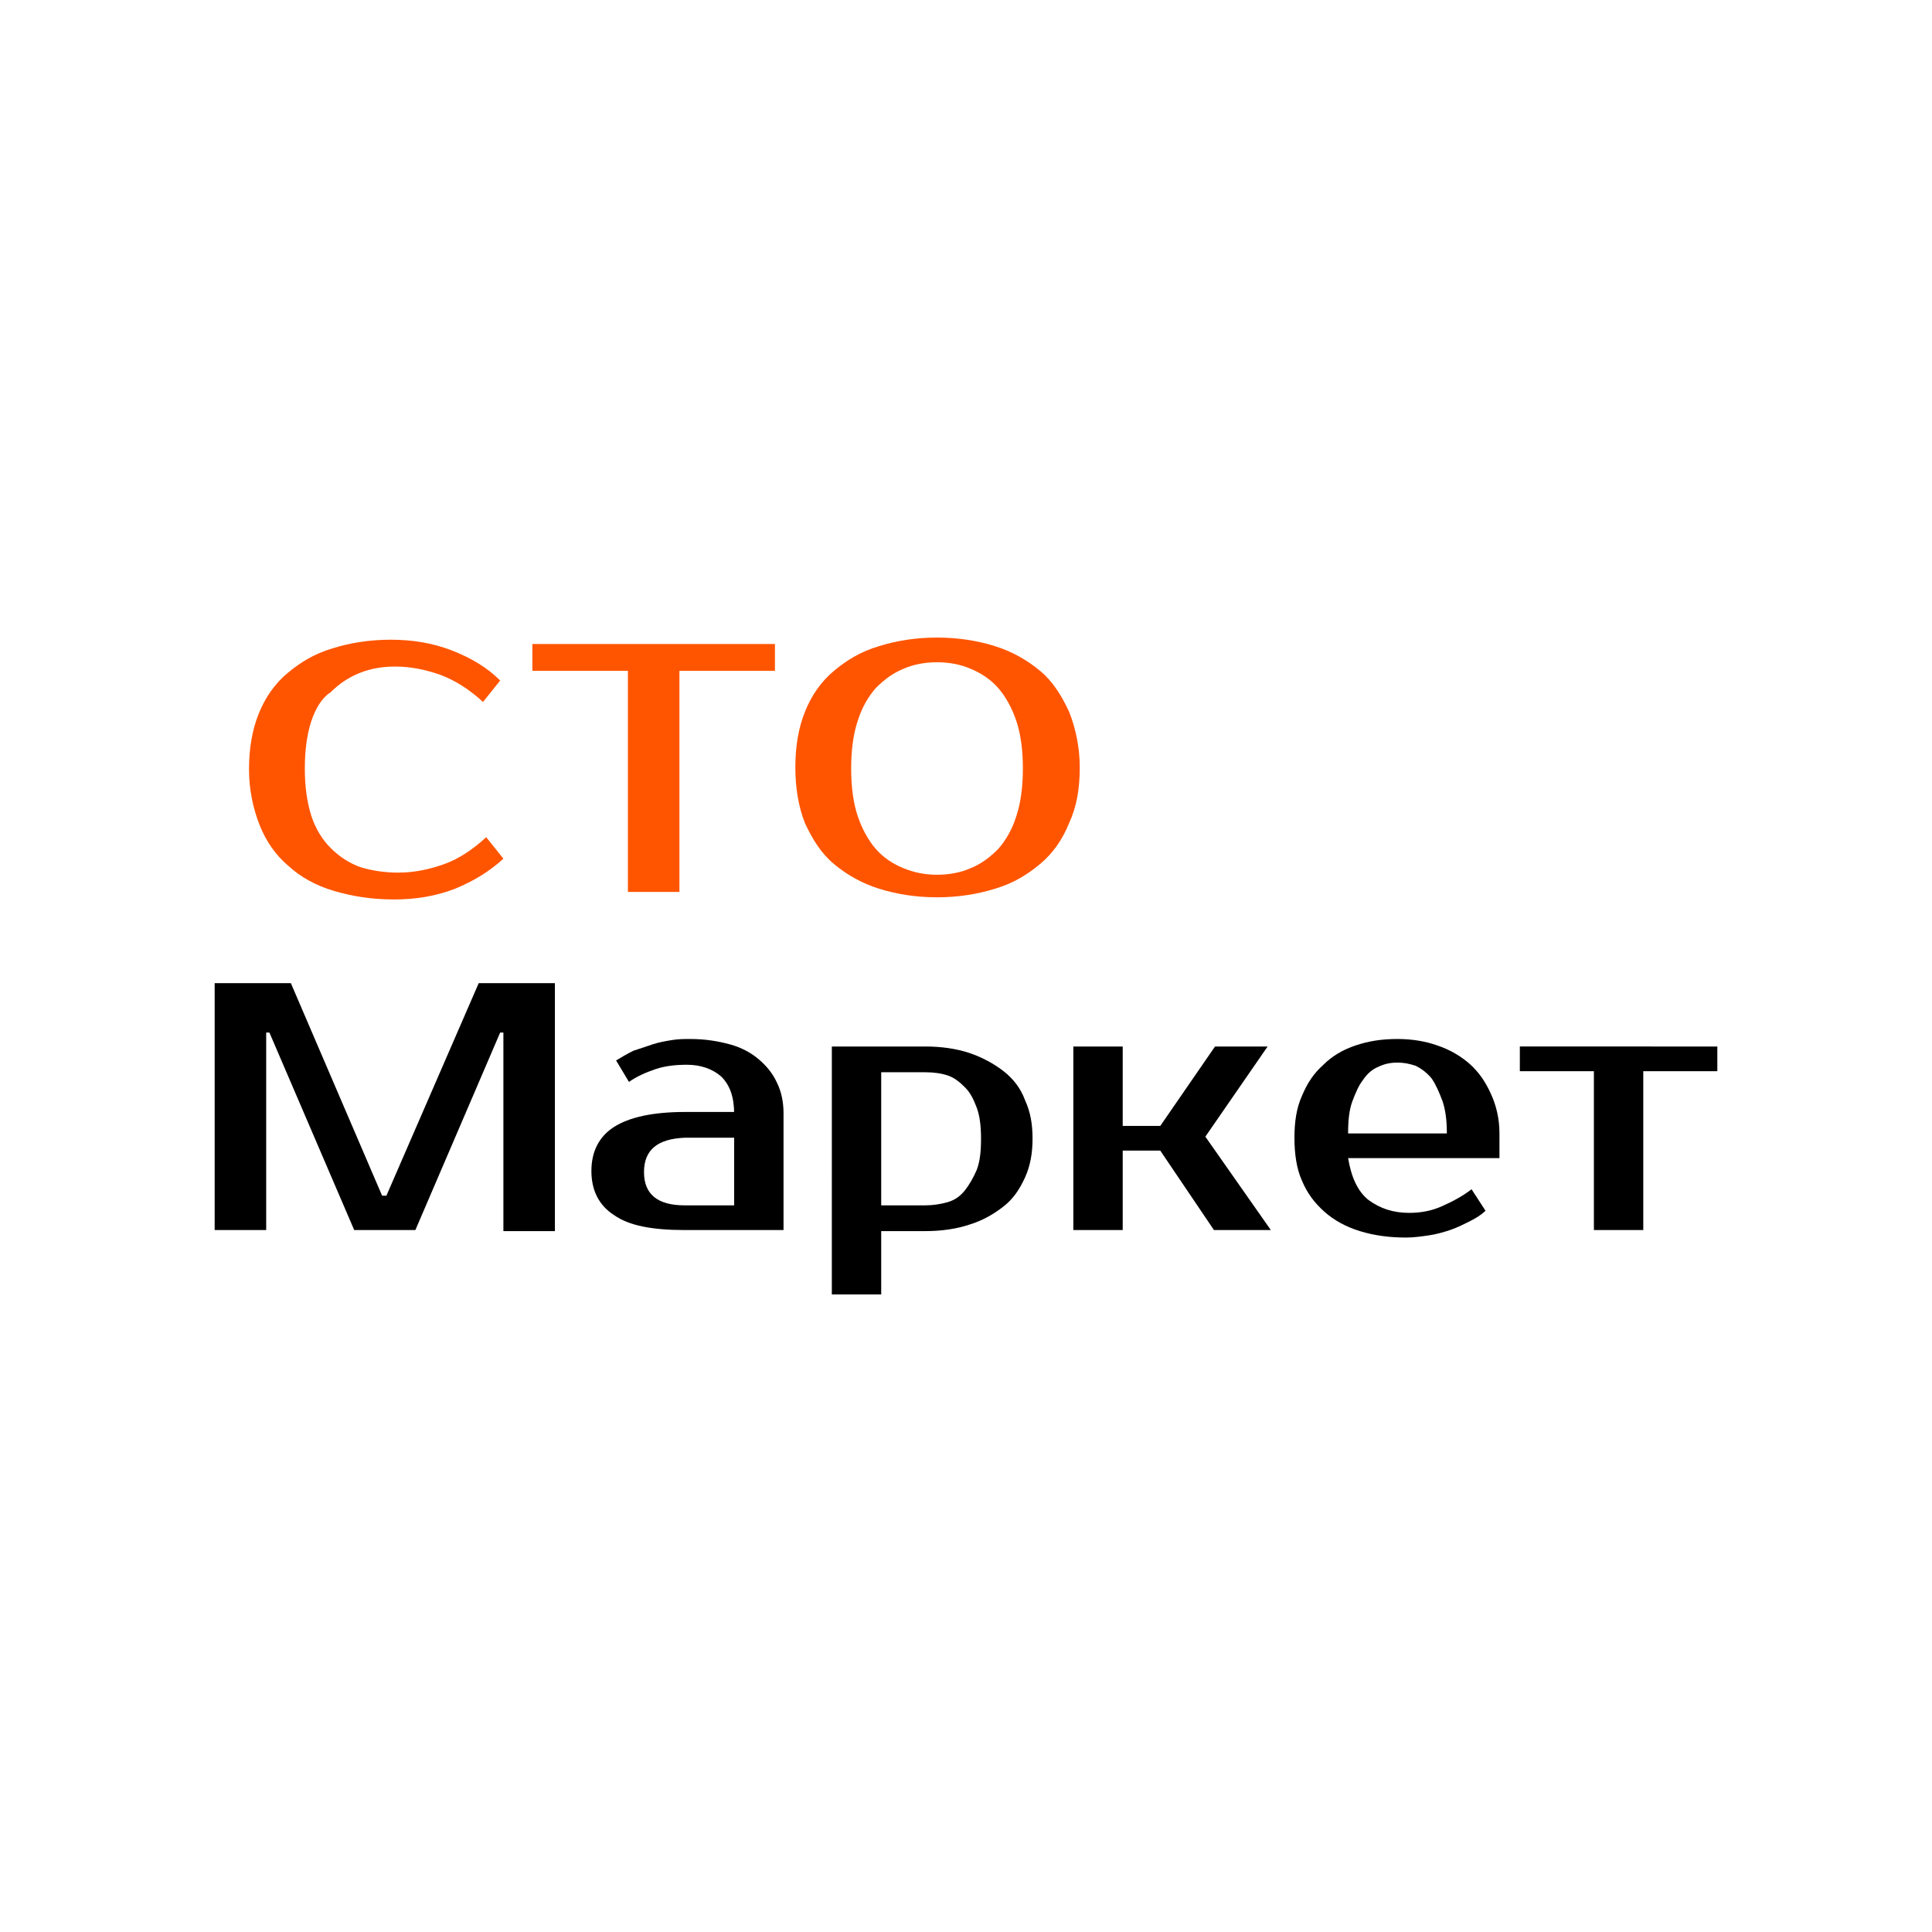
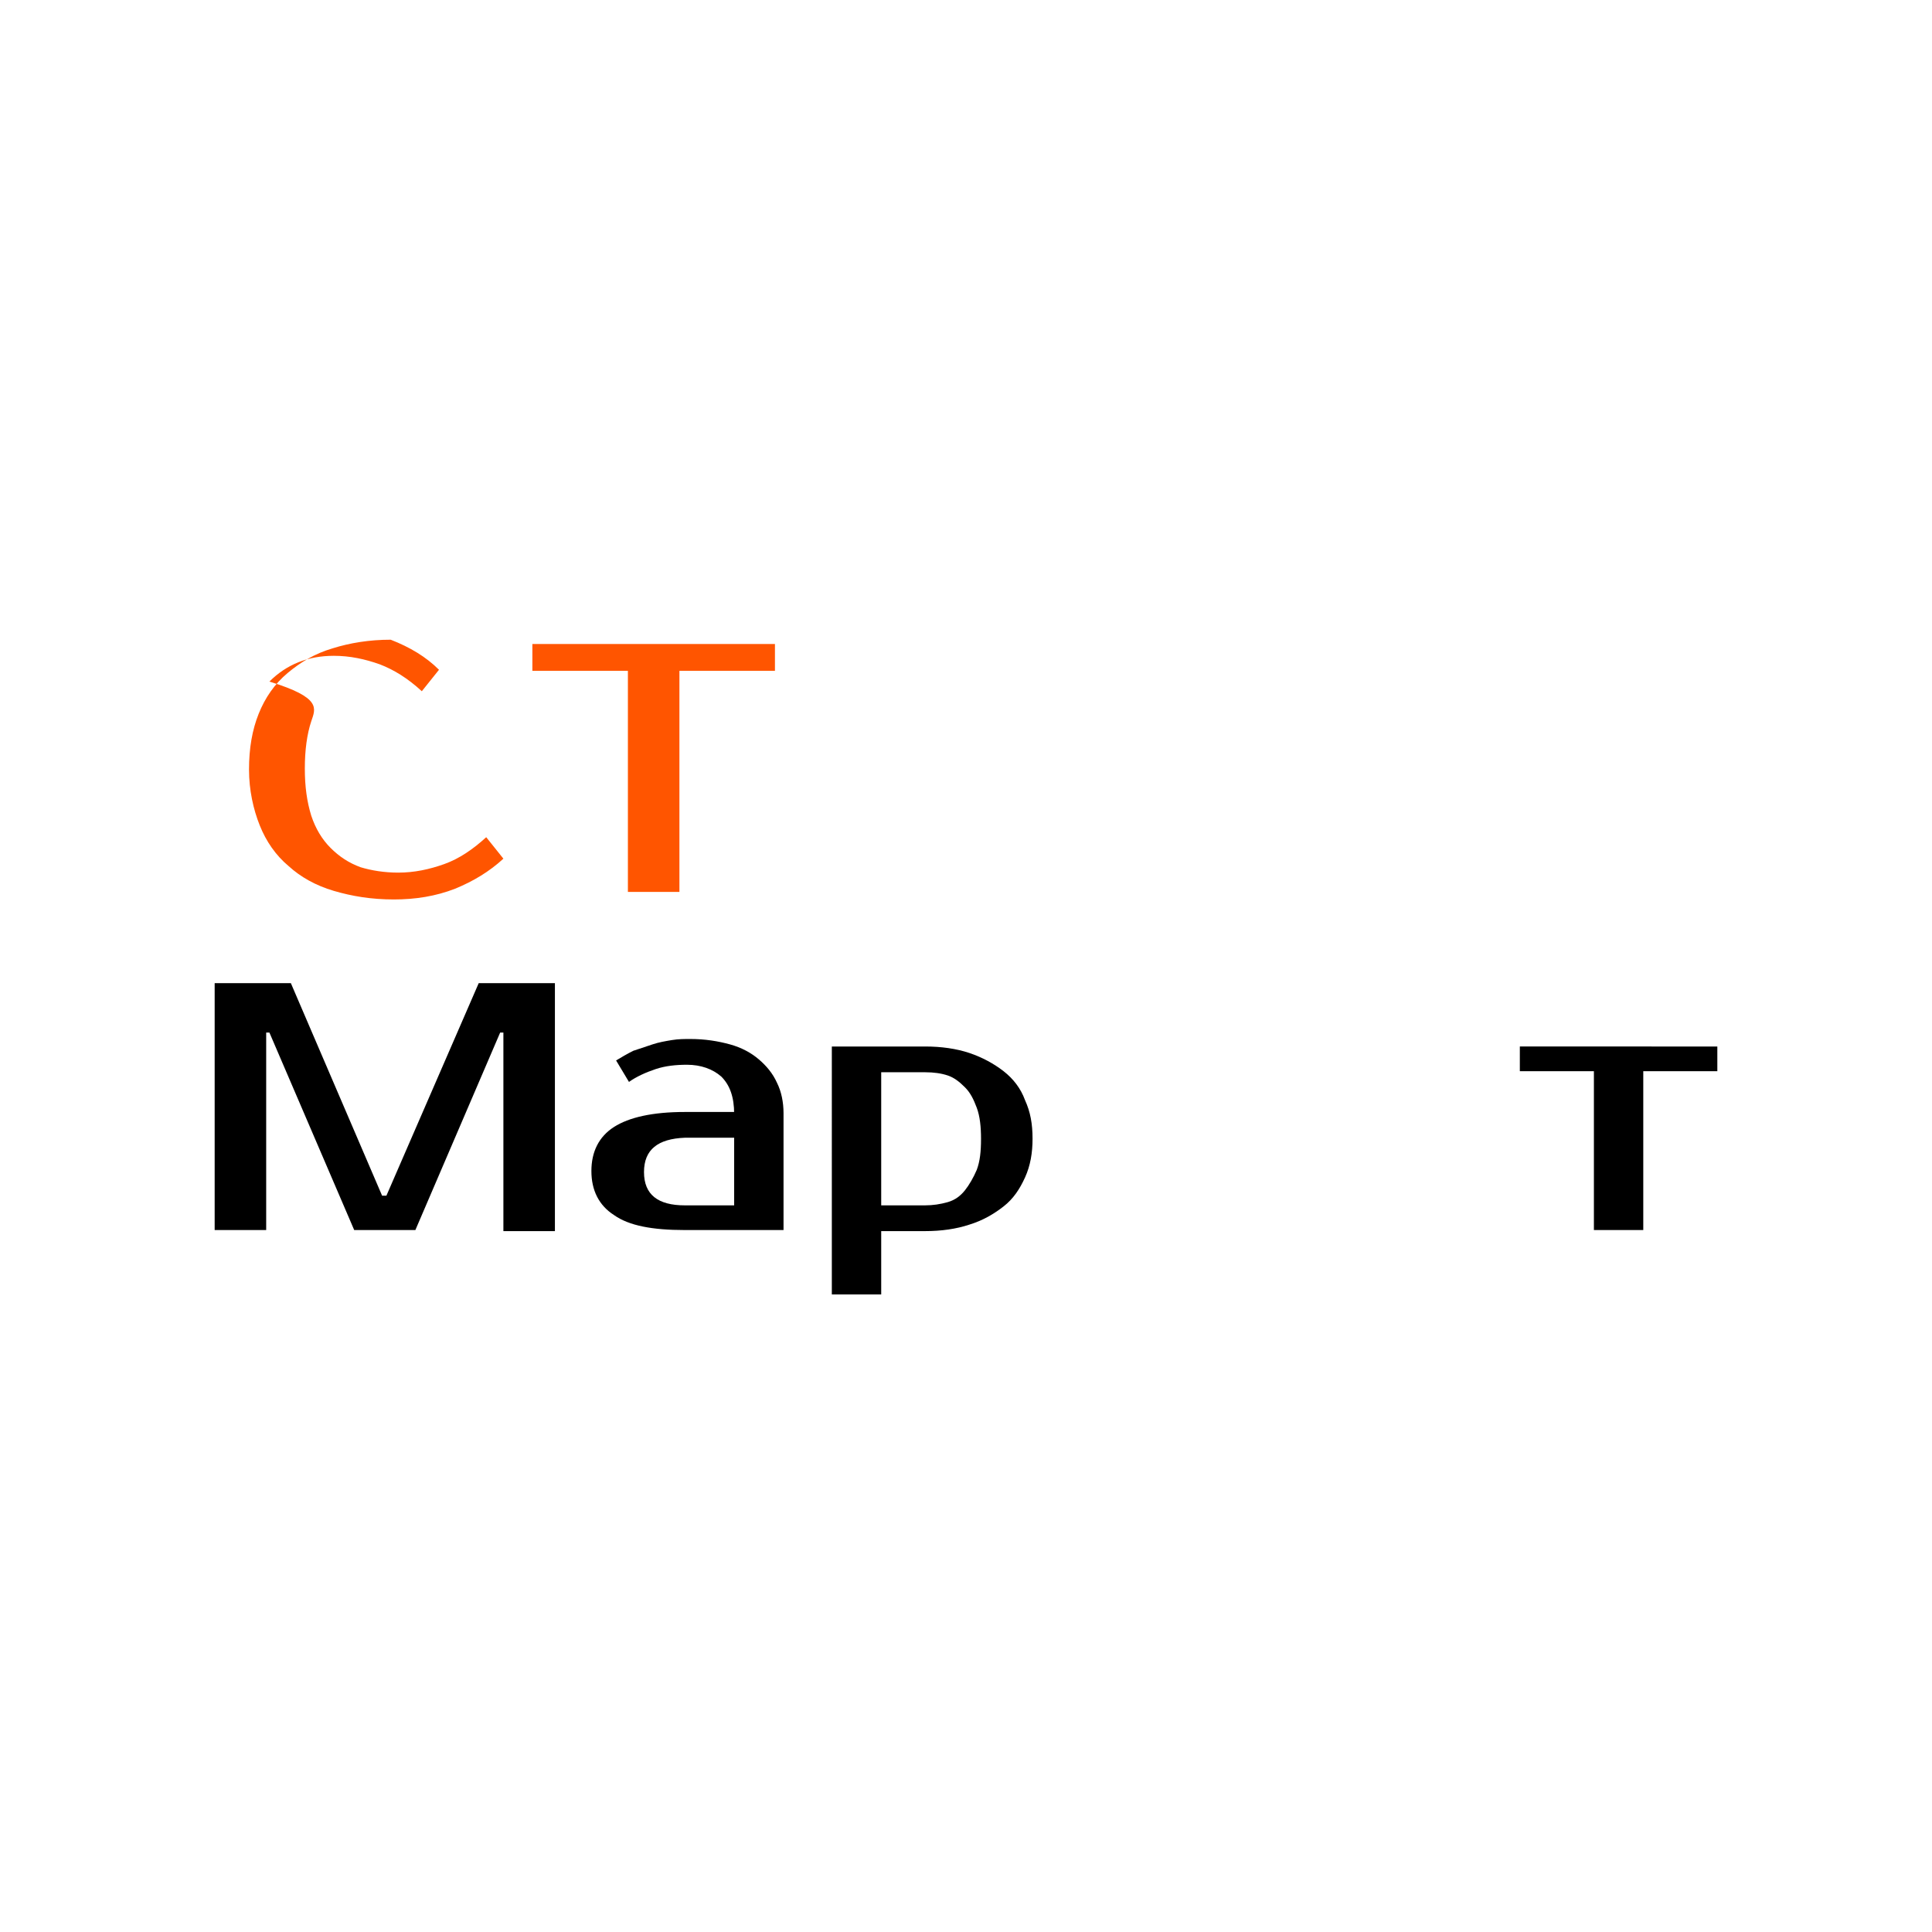
<svg xmlns="http://www.w3.org/2000/svg" version="1.1" id="Слой_1" x="0px" y="0px" width="180px" height="180px" viewBox="0 0 180 180" style="enable-background:new 0 0 180 180;" xml:space="preserve">
  <style type="text/css">
	.st0{fill:#FF5500;}
</style>
  <g>
-     <path class="st0" d="M37.1,81.3c1.5,0,2.9-0.3,4.3-0.8c1.4-0.5,2.7-1.4,3.9-2.5l1.6,2c-1.3,1.2-2.8,2.1-4.5,2.8   c-1.8,0.7-3.7,1-5.7,1c-2.1,0-3.9-0.3-5.6-0.8c-1.7-0.5-3.1-1.3-4.2-2.3c-1.2-1-2.1-2.3-2.7-3.8c-0.6-1.5-1-3.3-1-5.2   c0-2,0.3-3.7,0.9-5.2c0.6-1.5,1.5-2.8,2.7-3.8c1.2-1,2.5-1.8,4.2-2.3c1.6-0.5,3.4-0.8,5.4-0.8c2,0,3.9,0.3,5.7,1   c1.8,0.7,3.3,1.6,4.5,2.8l-1.6,2c-1.3-1.2-2.6-2-3.9-2.5c-1.4-0.5-2.8-0.8-4.3-0.8c-1.2,0-2.3,0.2-3.3,0.6c-1,0.4-1.9,1-2.7,1.8   C30,65,29.4,66,29,67.2c-0.4,1.2-0.6,2.7-0.6,4.4c0,1.7,0.2,3.1,0.6,4.4c0.4,1.2,1,2.2,1.8,3c0.8,0.8,1.7,1.4,2.8,1.8   C34.6,81.1,35.8,81.3,37.1,81.3z" />
+     <path class="st0" d="M37.1,81.3c1.5,0,2.9-0.3,4.3-0.8c1.4-0.5,2.7-1.4,3.9-2.5l1.6,2c-1.3,1.2-2.8,2.1-4.5,2.8   c-1.8,0.7-3.7,1-5.7,1c-2.1,0-3.9-0.3-5.6-0.8c-1.7-0.5-3.1-1.3-4.2-2.3c-1.2-1-2.1-2.3-2.7-3.8c-0.6-1.5-1-3.3-1-5.2   c0-2,0.3-3.7,0.9-5.2c0.6-1.5,1.5-2.8,2.7-3.8c1.2-1,2.5-1.8,4.2-2.3c1.6-0.5,3.4-0.8,5.4-0.8c1.8,0.7,3.3,1.6,4.5,2.8l-1.6,2c-1.3-1.2-2.6-2-3.9-2.5c-1.4-0.5-2.8-0.8-4.3-0.8c-1.2,0-2.3,0.2-3.3,0.6c-1,0.4-1.9,1-2.7,1.8   C30,65,29.4,66,29,67.2c-0.4,1.2-0.6,2.7-0.6,4.4c0,1.7,0.2,3.1,0.6,4.4c0.4,1.2,1,2.2,1.8,3c0.8,0.8,1.7,1.4,2.8,1.8   C34.6,81.1,35.8,81.3,37.1,81.3z" />
    <path class="st0" d="M72.2,62.5h-8.9v20.6h-4.8V62.5h-8.9v-2.5h22.6V62.5z" />
-     <path class="st0" d="M87.3,59.4c2,0,3.8,0.3,5.4,0.8c1.6,0.5,3,1.3,4.2,2.3c1.2,1,2,2.3,2.7,3.8c0.6,1.5,1,3.3,1,5.2   c0,2-0.3,3.7-1,5.2c-0.6,1.5-1.5,2.8-2.7,3.8c-1.2,1-2.5,1.8-4.2,2.3c-1.6,0.5-3.4,0.8-5.4,0.8c-2,0-3.8-0.3-5.4-0.8   c-1.6-0.5-3-1.3-4.2-2.3c-1.2-1-2-2.3-2.7-3.8c-0.6-1.5-0.9-3.3-0.9-5.2c0-2,0.3-3.7,0.9-5.2c0.6-1.5,1.5-2.8,2.7-3.8   c1.2-1,2.5-1.8,4.2-2.3C83.5,59.7,85.3,59.4,87.3,59.4z M87.3,61.7c-1.1,0-2.2,0.2-3.1,0.6c-1,0.4-1.8,1-2.6,1.8   c-0.7,0.8-1.3,1.8-1.7,3.1c-0.4,1.2-0.6,2.7-0.6,4.4c0,1.7,0.2,3.2,0.6,4.4c0.4,1.2,1,2.3,1.7,3.1c0.7,0.8,1.6,1.4,2.6,1.8   c1,0.4,2,0.6,3.1,0.6c1.1,0,2.2-0.2,3.1-0.6c1-0.4,1.8-1,2.6-1.8c0.7-0.8,1.3-1.8,1.7-3.1c0.4-1.2,0.6-2.7,0.6-4.4   c0-1.7-0.2-3.2-0.6-4.4c-0.4-1.2-1-2.3-1.7-3.1c-0.7-0.8-1.6-1.4-2.6-1.8C89.5,61.9,88.4,61.7,87.3,61.7z" />
  </g>
  <g>
    <path d="M35.6,111.4H36l8.6-19.8h7.1v23.1h-4.8V96.2h-0.3l-7.9,18.4H33l-7.9-18.4h-0.3v18.4H20V91.6h7.1L35.6,111.4z" />
    <path d="M68.4,103.8c0-1.6-0.4-2.7-1.2-3.5c-0.8-0.7-1.9-1.1-3.2-1.1c-1,0-2,0.1-2.9,0.4c-0.9,0.3-1.8,0.7-2.5,1.2l-1.2-2   c0.5-0.3,1-0.6,1.6-0.9c0.6-0.2,1.2-0.4,1.8-0.6c0.6-0.2,1.2-0.3,1.8-0.4c0.6-0.1,1.2-0.1,1.7-0.1c1.4,0,2.6,0.2,3.7,0.5   c1.1,0.3,2,0.8,2.7,1.4c0.7,0.6,1.3,1.3,1.7,2.2c0.4,0.8,0.6,1.8,0.6,2.8v10.9h-9.2c-3,0-5.2-0.4-6.6-1.4c-1.4-0.9-2.1-2.3-2.1-4.1   c0-1.8,0.7-3.2,2.1-4.1c1.4-0.9,3.6-1.4,6.6-1.4H68.4z M60,109.2c0,2.1,1.3,3.1,3.8,3.1h4.6v-6.3h-4.6   C61.3,106.1,60,107.1,60,109.2z" />
    <path d="M86.2,97.5c1.5,0,2.9,0.2,4.1,0.6c1.2,0.4,2.3,1,3.2,1.7c0.9,0.7,1.6,1.6,2,2.7c0.5,1.1,0.7,2.2,0.7,3.6   c0,1.3-0.2,2.5-0.7,3.6c-0.5,1.1-1.1,2-2,2.7c-0.9,0.7-1.9,1.3-3.2,1.7c-1.2,0.4-2.6,0.6-4.1,0.6h-4.1v5.9h-4.6V97.5H86.2z    M82.1,99.8v12.5h4.1c0.7,0,1.4-0.1,2.1-0.3s1.2-0.6,1.6-1.1c0.4-0.5,0.8-1.2,1.1-1.9c0.3-0.8,0.4-1.7,0.4-2.9   c0-1.1-0.1-2.1-0.4-2.9c-0.3-0.8-0.6-1.4-1.1-1.9c-0.5-0.5-1-0.9-1.6-1.1c-0.6-0.2-1.3-0.3-2.1-0.3H82.1z" />
-     <path d="M108.1,107.2h-3.5v7.4H100V97.5h4.6v7.4h3.5l5.1-7.4h4.9l-5.8,8.4l6.1,8.7h-5.3L108.1,107.2z" />
-     <path d="M131.3,113c1.1,0,2.1-0.2,3-0.6c0.9-0.4,1.9-0.9,2.8-1.6l1.3,2c-0.4,0.4-0.9,0.7-1.5,1c-0.6,0.3-1.2,0.6-1.8,0.8   c-0.6,0.2-1.3,0.4-2,0.5c-0.7,0.1-1.4,0.2-2.1,0.2c-1.6,0-3-0.2-4.3-0.6c-1.3-0.4-2.4-1-3.3-1.8c-0.9-0.8-1.6-1.7-2.1-2.9   c-0.5-1.1-0.7-2.5-0.7-4c0-1.5,0.2-2.8,0.7-3.9c0.5-1.2,1.1-2.1,2-2.9c0.8-0.8,1.8-1.4,3-1.8c1.2-0.4,2.4-0.6,3.9-0.6   c1.3,0,2.6,0.2,3.7,0.6c1.2,0.4,2.2,1,3,1.7c0.9,0.8,1.5,1.7,2,2.8c0.5,1.1,0.8,2.3,0.8,3.7v2.3h-14.1c0.3,1.8,0.9,3.1,1.9,3.9   C128.6,112.6,129.8,113,131.3,113z M130.2,99c-0.6,0-1.2,0.1-1.8,0.4c-0.5,0.2-1,0.6-1.4,1.2c-0.4,0.5-0.7,1.2-1,2   c-0.3,0.8-0.4,1.8-0.4,3h9.2c0-1.1-0.1-2.1-0.4-3c-0.3-0.8-0.6-1.5-1-2.1c-0.4-0.5-0.9-0.9-1.5-1.2C131.3,99.1,130.8,99,130.2,99z" />
    <path d="M160,99.8h-6.9v14.8h-4.6V99.8h-6.9v-2.3H160V99.8z" />
  </g>
</svg>